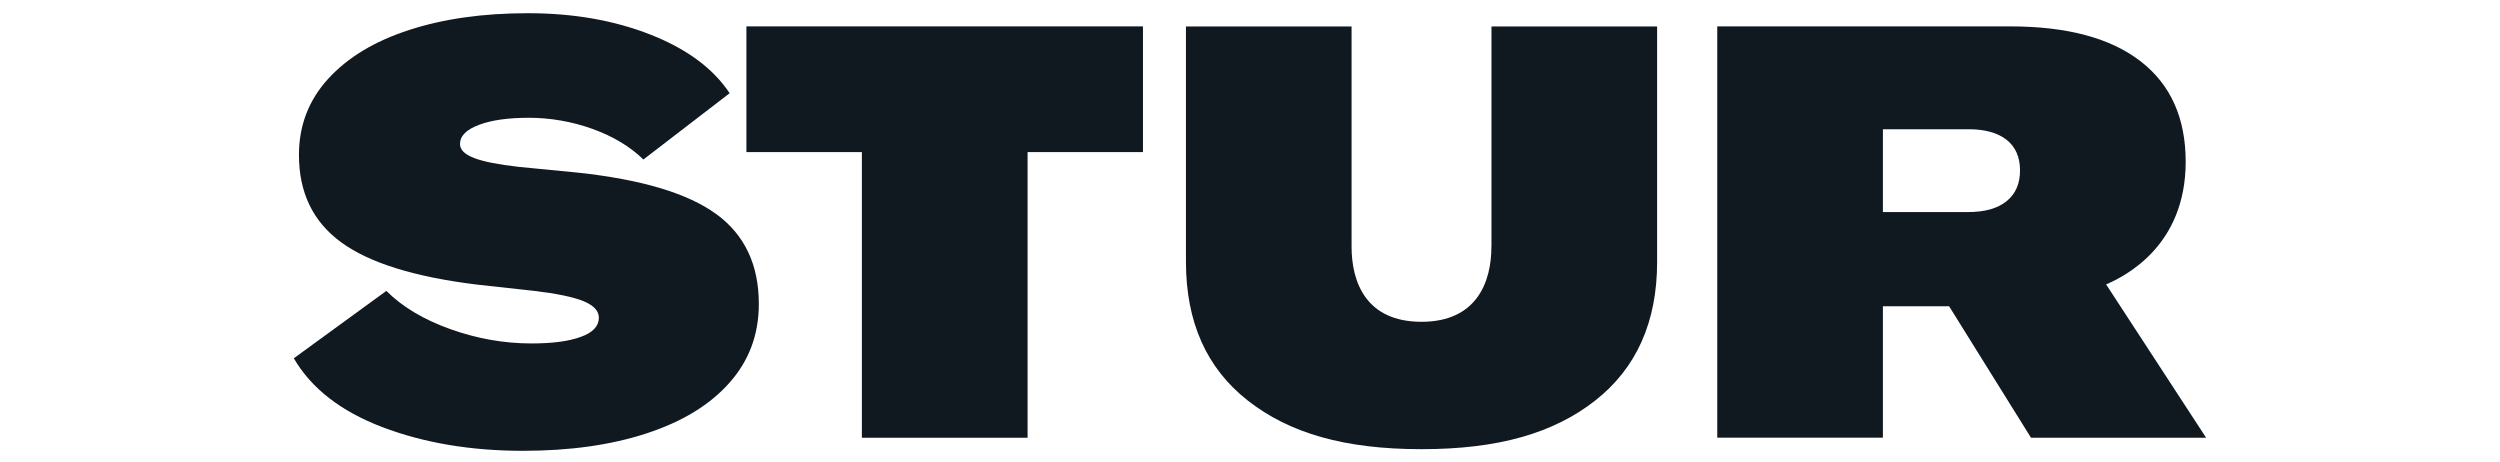
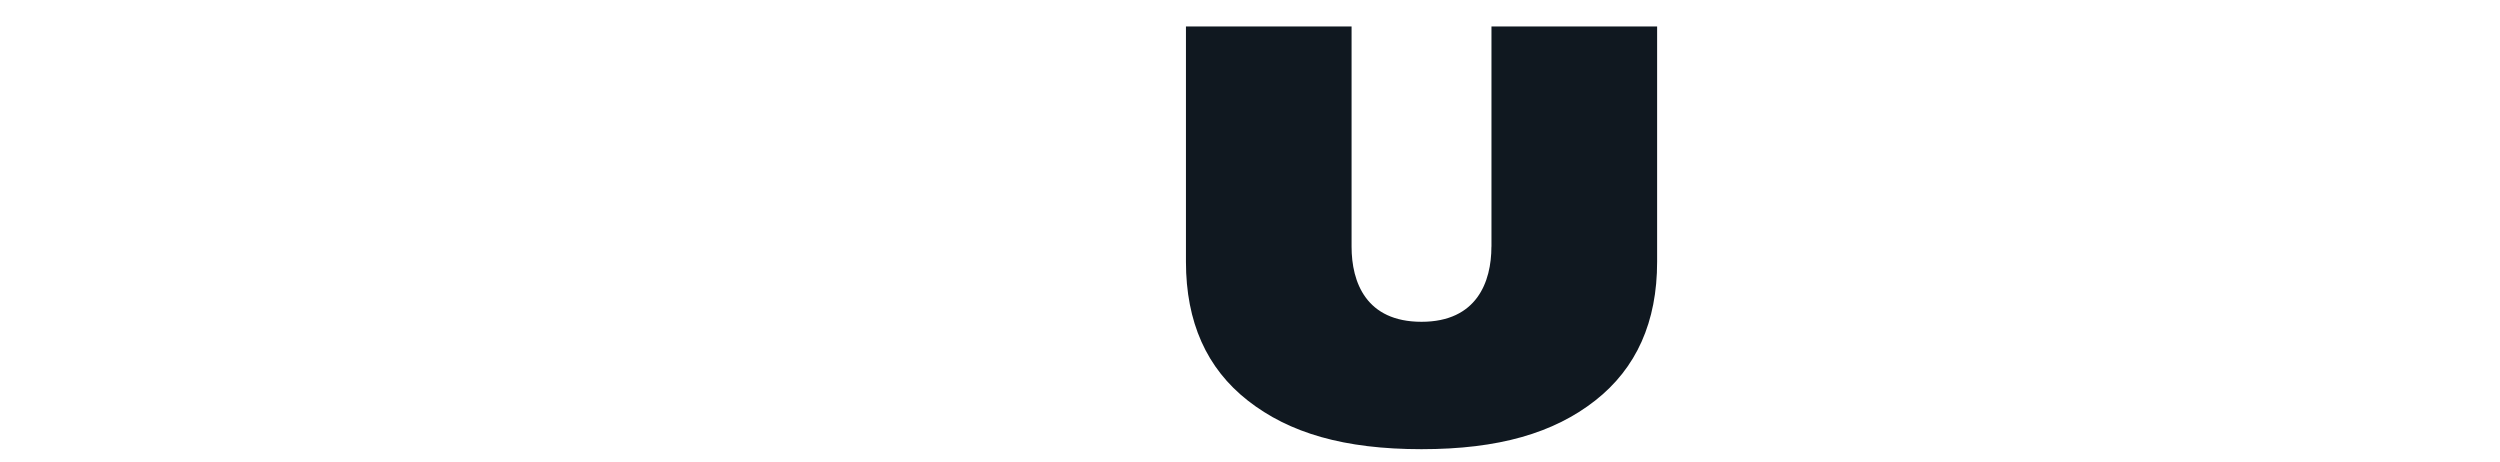
<svg xmlns="http://www.w3.org/2000/svg" width="92" height="17" viewBox="0 0 92 17" fill="none">
-   <path d="M26.354 7.877C25.311 7.113 23.61 6.605 21.257 6.352L19.093 6.141C18.336 6.056 17.785 5.947 17.443 5.814C17.099 5.681 16.928 5.51 16.928 5.299C16.928 5.004 17.159 4.771 17.623 4.596C18.085 4.42 18.702 4.334 19.472 4.334C20.242 4.334 21.048 4.471 21.805 4.744C22.562 5.017 23.186 5.392 23.677 5.87L26.851 3.43C26.247 2.52 25.277 1.801 23.939 1.274C22.6 0.748 21.097 0.486 19.43 0.486C17.763 0.486 16.316 0.693 15.048 1.106C13.78 1.519 12.788 2.118 12.073 2.904C11.359 3.69 11.001 4.62 11.001 5.701C11.001 7.089 11.518 8.161 12.557 8.918C13.594 9.675 15.261 10.194 17.561 10.474L19.663 10.705C20.489 10.803 21.093 10.929 21.47 11.082C21.85 11.238 22.038 11.44 22.038 11.693C22.038 12.001 21.819 12.237 21.377 12.396C20.935 12.559 20.329 12.639 19.559 12.639C18.549 12.639 17.554 12.463 16.573 12.112C15.592 11.762 14.806 11.293 14.218 10.705L10.812 13.185C11.456 14.292 12.544 15.136 14.071 15.718C15.599 16.299 17.323 16.59 19.244 16.59C20.968 16.59 22.485 16.377 23.794 15.948C25.104 15.52 26.121 14.901 26.842 14.088C27.564 13.276 27.925 12.308 27.925 11.187C27.925 9.744 27.404 8.64 26.358 7.877H26.354Z" fill="#101820" />
-   <path d="M27.468 5.597H31.717V16.109H37.815V5.597H42.061V0.971H27.468V5.597Z" fill="#101820" />
  <path d="M54.884 9.078C54.884 10.372 54.349 11.842 52.311 11.842C50.273 11.842 49.738 10.388 49.738 9.078V0.973H43.643V9.635C43.643 11.851 44.402 13.553 45.922 14.743C47.443 15.935 49.465 16.53 52.311 16.53C55.157 16.53 57.177 15.935 58.7 14.743C60.221 13.551 60.982 11.848 60.982 9.635V0.973H54.886V9.078H54.884Z" fill="#101820" />
-   <path d="M81.187 16.111L77.505 10.466C78.195 10.168 80.433 9.058 80.433 5.955C80.433 4.343 79.88 3.109 78.772 2.254C77.665 1.399 76.066 0.971 73.98 0.971H63.195V16.107H69.291V11.271H71.728L74.741 16.109H81.187V16.111ZM69.291 4.756H72.443C73.045 4.756 73.511 4.885 73.842 5.144C74.17 5.404 74.337 5.779 74.337 6.27C74.337 6.76 74.173 7.138 73.842 7.404C73.513 7.671 73.04 7.804 72.423 7.804H69.291V4.756Z" fill="#101820" />
</svg>